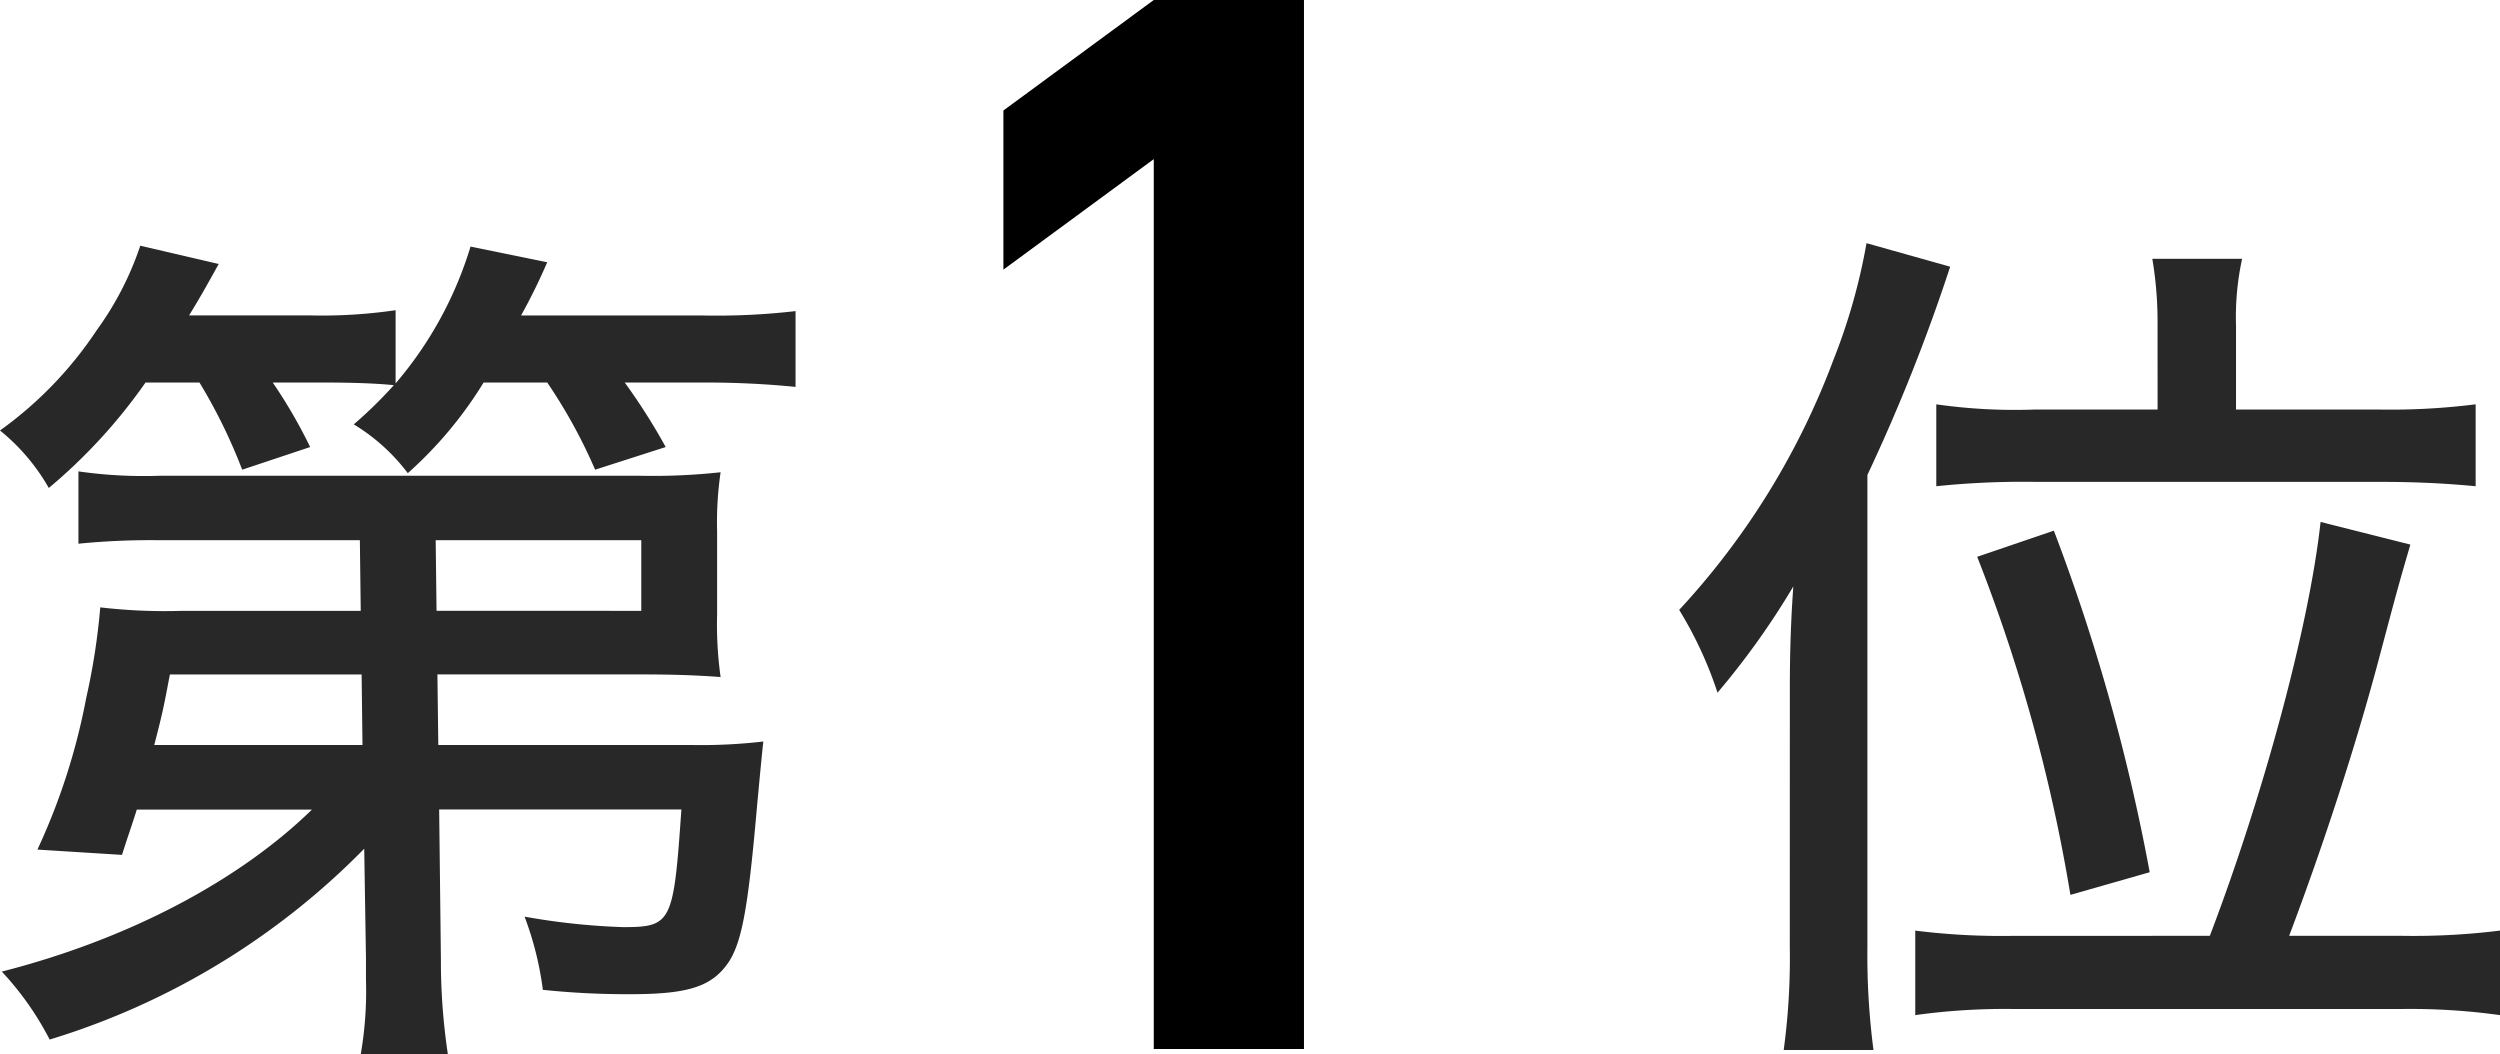
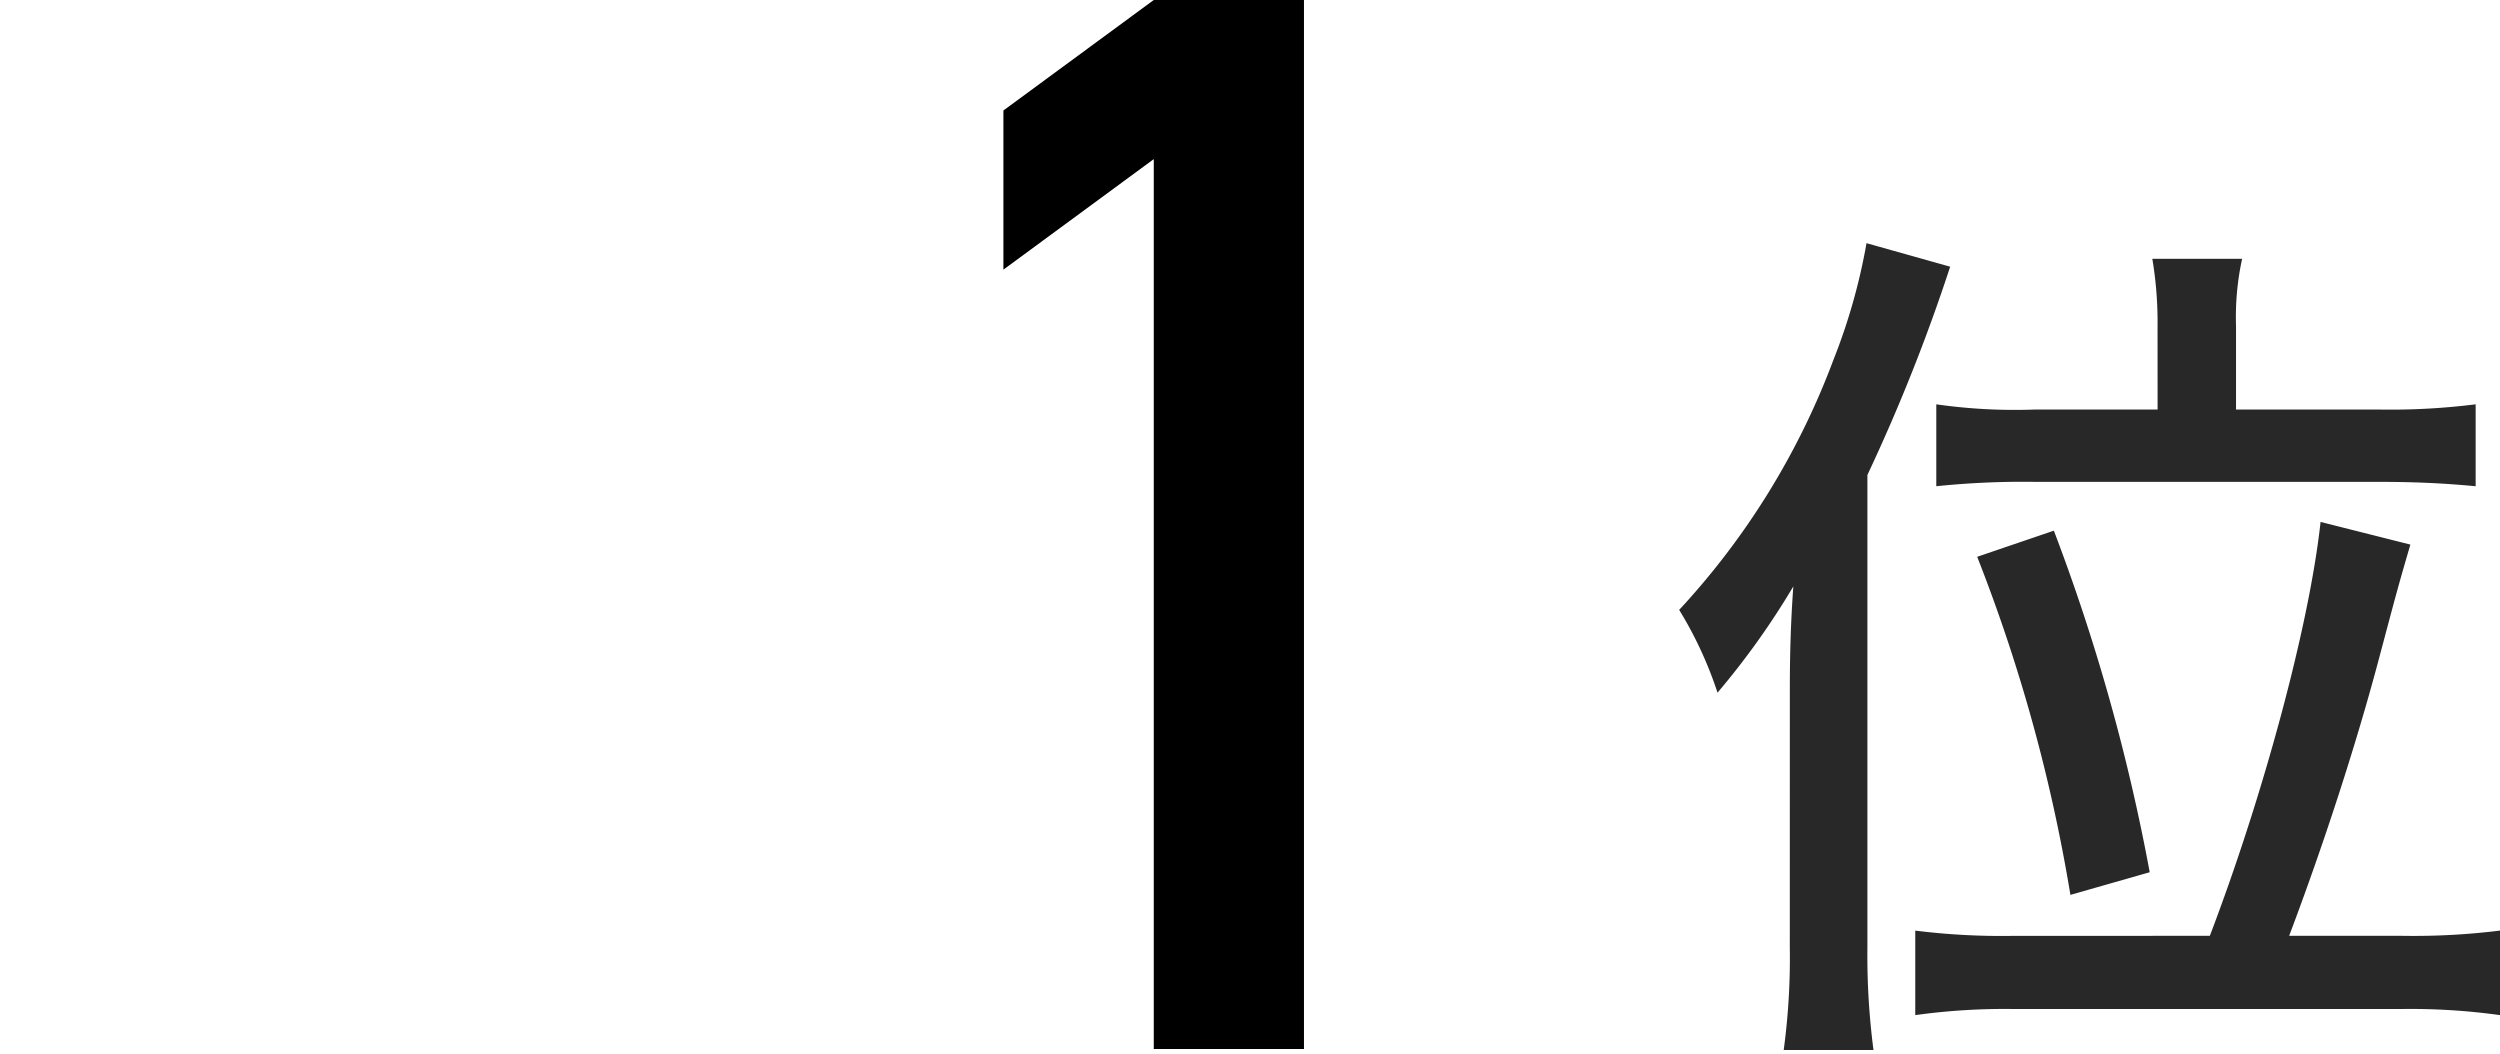
<svg xmlns="http://www.w3.org/2000/svg" width="167.061" height="70.457" viewBox="0 0 167.061 70.457">
  <defs>
    <style>.a{fill:#282828;}</style>
  </defs>
  <title>rank_01</title>
-   <path class="a" d="M9.724,25.563a36.146,36.146,0,0,1-6.463,7.046A13.513,13.513,0,0,0,0,28.767a25.773,25.773,0,0,0,6.463-6.7,20.939,20.939,0,0,0,2.912-5.648l5.24,1.222c-.873,1.573-1.164,2.1-1.979,3.436h8.093a33.691,33.691,0,0,0,5.707-.349v4.891a25.315,25.315,0,0,0,5.007-9.142l5.124,1.048A38.5,38.5,0,0,1,34.82,21.08H46.873a45.8,45.8,0,0,0,6.289-.291v5.065a60.219,60.219,0,0,0-6.114-.291h-5.3a40.5,40.5,0,0,1,2.737,4.31l-4.717,1.514a34.832,34.832,0,0,0-3.2-5.824H32.316a26.9,26.9,0,0,1-5.065,6.056,12.883,12.883,0,0,0-3.61-3.261,29.036,29.036,0,0,0,2.678-2.62c-1.165-.116-2.678-.175-4.6-.175H18.226a33.685,33.685,0,0,1,2.5,4.31l-4.542,1.514a36.2,36.2,0,0,0-2.853-5.824ZM24.339,56.716A49.767,49.767,0,0,1,3.319,69.468a20.088,20.088,0,0,0-3.2-4.542C8.56,62.771,15.955,58.87,20.846,54.1H9.142c-.35,1.106-.524,1.571-.99,3.027L2.5,56.773a42.746,42.746,0,0,0,3.261-10.13A44.5,44.5,0,0,0,6.7,40.587a37.1,37.1,0,0,0,5.474.232H24.106L24.048,36.1H10.714a49.159,49.159,0,0,0-5.473.233V31.5a30.7,30.7,0,0,0,5.473.291H42.681a41.768,41.768,0,0,0,5.473-.233,23.069,23.069,0,0,0-.233,3.959v5.533a25.289,25.289,0,0,0,.233,4.192c-1.572-.117-3.144-.175-5.473-.175H29.23l.059,4.716H46.116a35.993,35.993,0,0,0,4.892-.232c-.117,1.106-.117,1.106-.408,4.192-.582,6.7-.99,9.083-1.863,10.481-1.107,1.688-2.679,2.212-6.58,2.212a54,54,0,0,1-5.881-.291,21.47,21.47,0,0,0-1.223-4.891,45.3,45.3,0,0,0,6.58.7c3.261,0,3.377-.291,3.9-7.86H29.347l.116,9.956a42.026,42.026,0,0,0,.466,6.4H24.106a24.649,24.649,0,0,0,.35-4.949V64.052ZM11.354,45.07c-.349,1.8-.407,2.271-1.047,4.716H24.223l-.058-4.716Zm31.5-4.251V36.1H29.114l.058,4.716Z" />
  <path d="M77.1,70.1V10.633L67.052,18.018V7.384L77.1,0H87.137V70.1Z" />
  <path class="a" d="M119.605,46c0-2.213.059-4.426.233-6.813a51.949,51.949,0,0,1-5.066,7.1,26.076,26.076,0,0,0-2.562-5.532A50.561,50.561,0,0,0,122.517,24.05a39.875,39.875,0,0,0,2.212-7.8l5.59,1.572a120.963,120.963,0,0,1-5.531,13.917V63.353a48.729,48.729,0,0,0,.407,6.813h-6a45.817,45.817,0,0,0,.407-6.871Zm28.066,16.536c3.552-9.316,6.638-20.671,7.4-27.658l6,1.514c-.815,2.8-.815,2.8-2.1,7.628-1.514,5.706-3.668,12.344-6,18.516h7.569a46.668,46.668,0,0,0,6.522-.35v5.649a43.347,43.347,0,0,0-6.7-.407H134.686a43.355,43.355,0,0,0-6.7.407V62.188a46.465,46.465,0,0,0,6.58.35Zm-3.494-40.7a25.708,25.708,0,0,0-.349-4.541h6a18.334,18.334,0,0,0-.407,4.483v5.59h9.607a45.4,45.4,0,0,0,6.406-.35v5.474c-1.864-.175-3.786-.291-6.406-.291h-23a56.327,56.327,0,0,0-6.637.291V27.019a37.08,37.08,0,0,0,6.521.35h8.268ZM138.354,59.8a111.038,111.038,0,0,0-6.23-22.593l5.124-1.746a131.313,131.313,0,0,1,6.405,22.825Z" />
</svg>